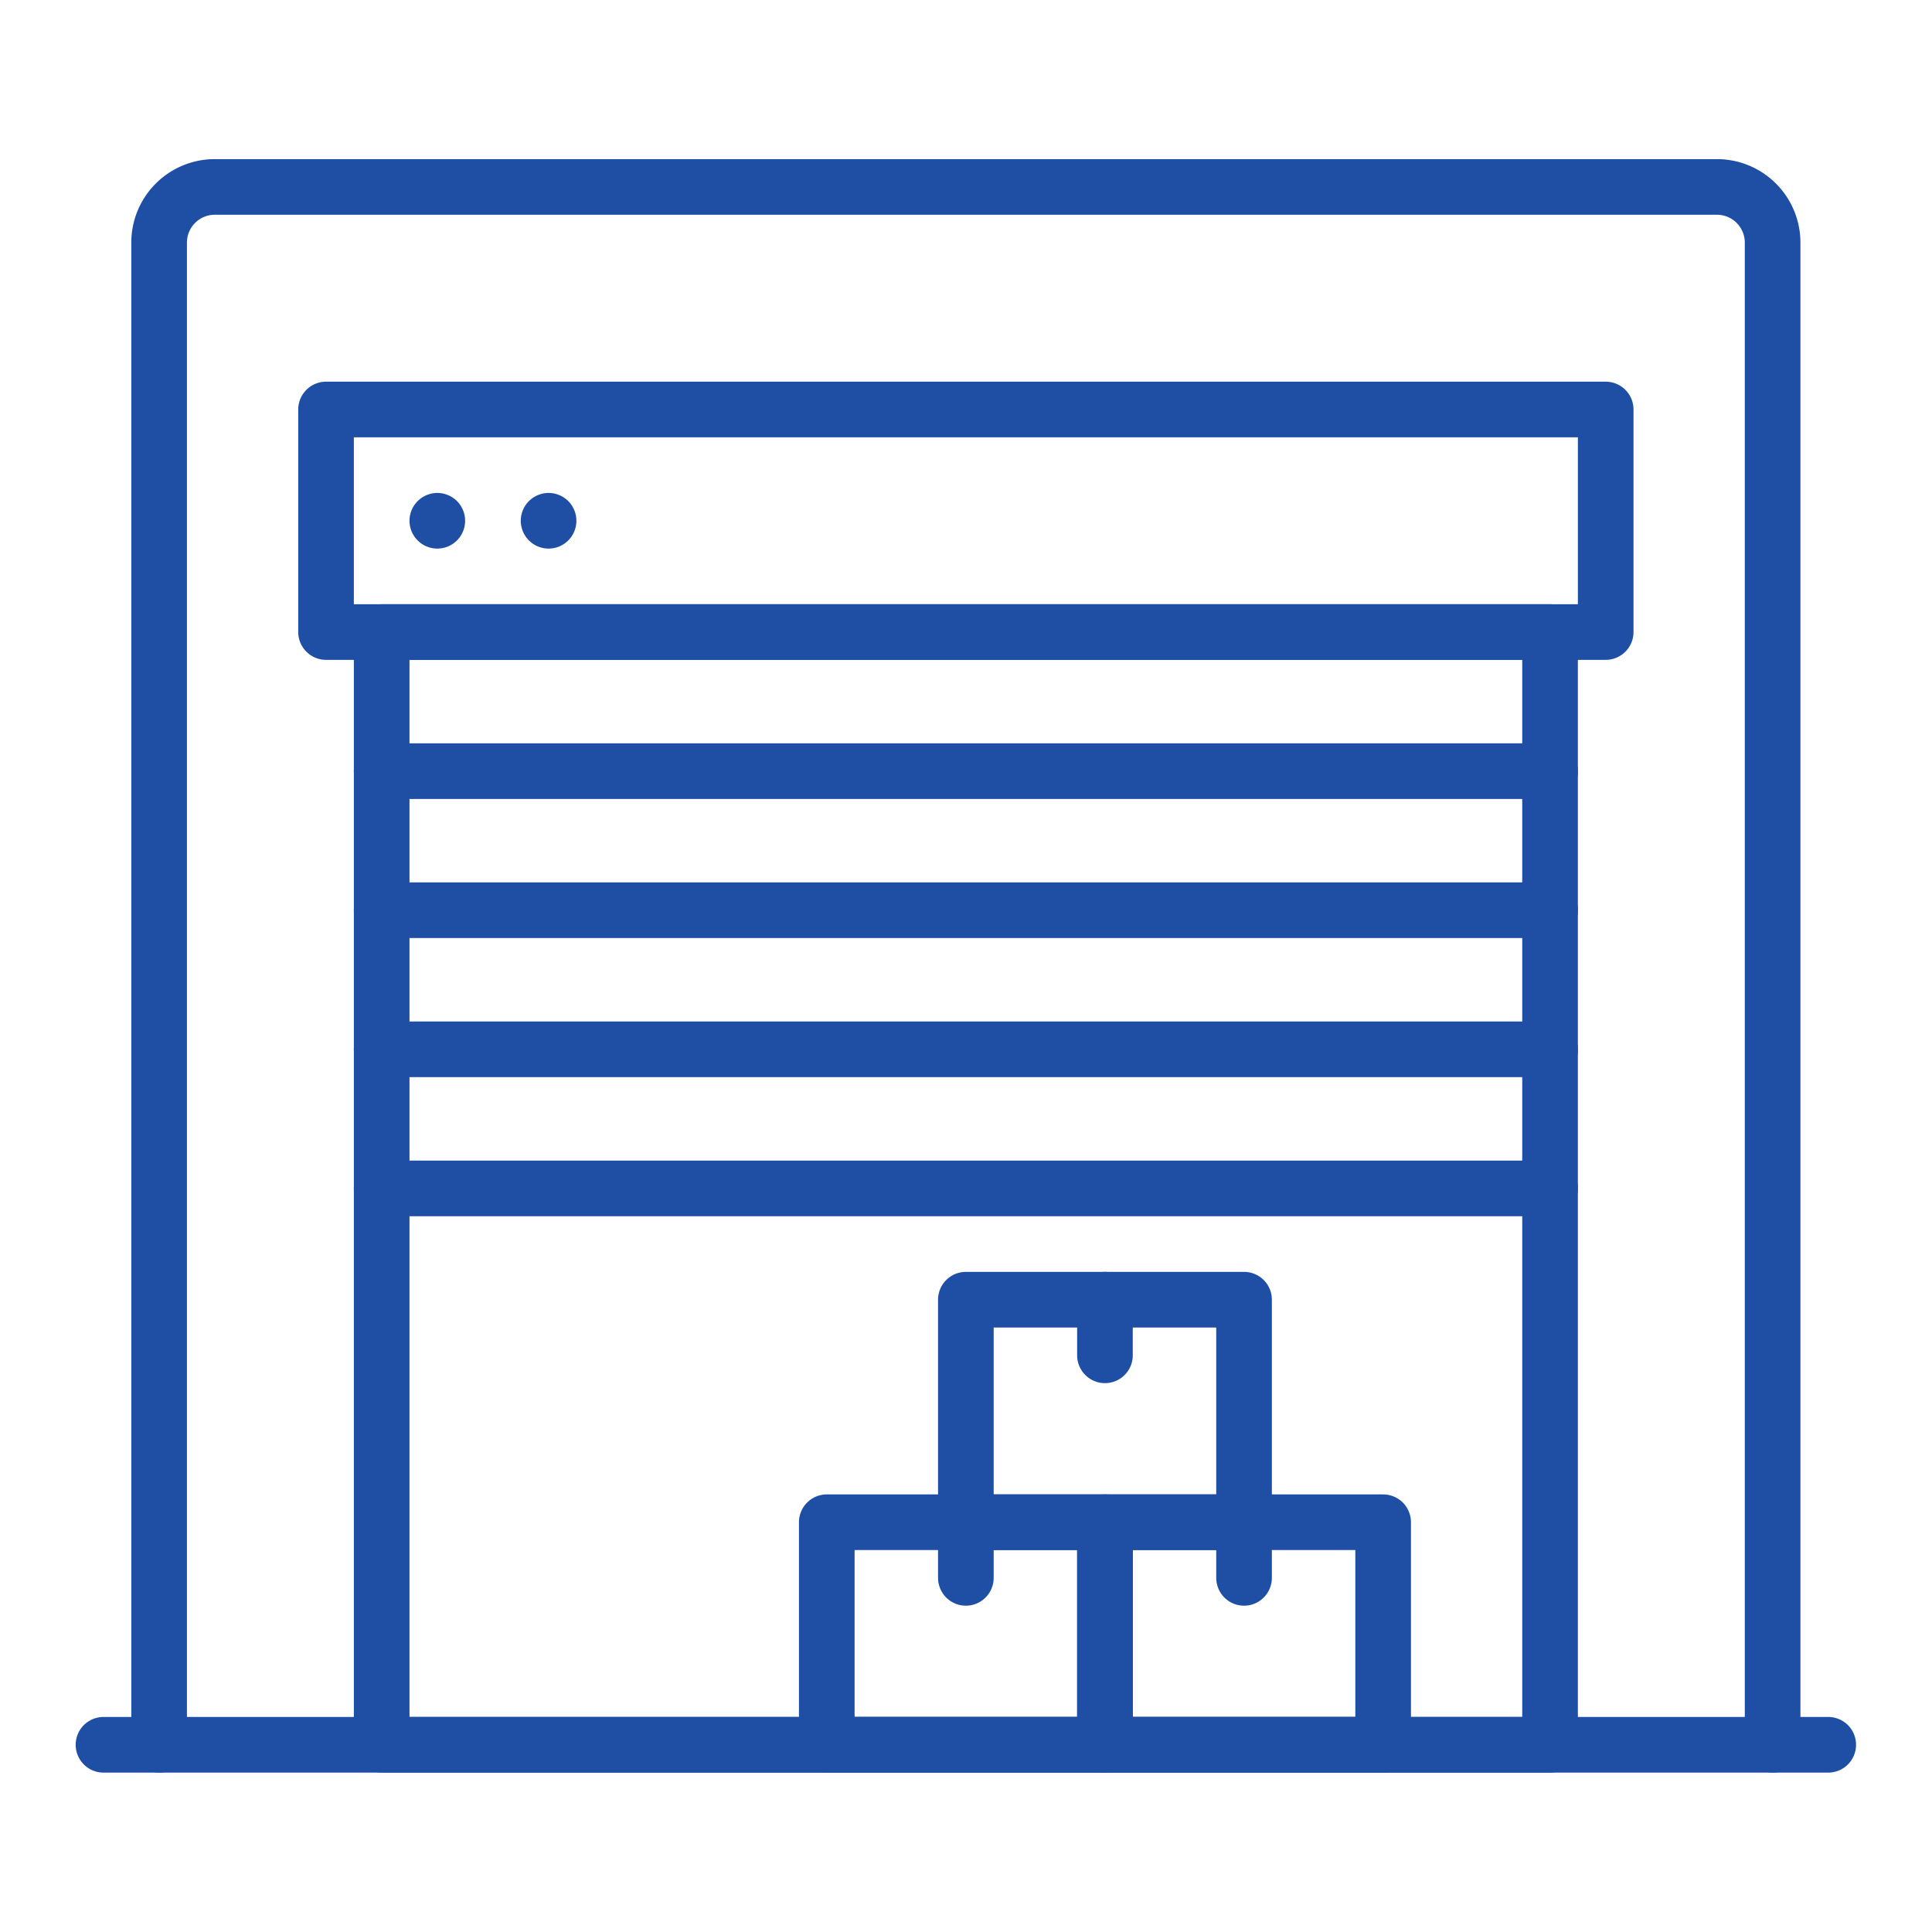
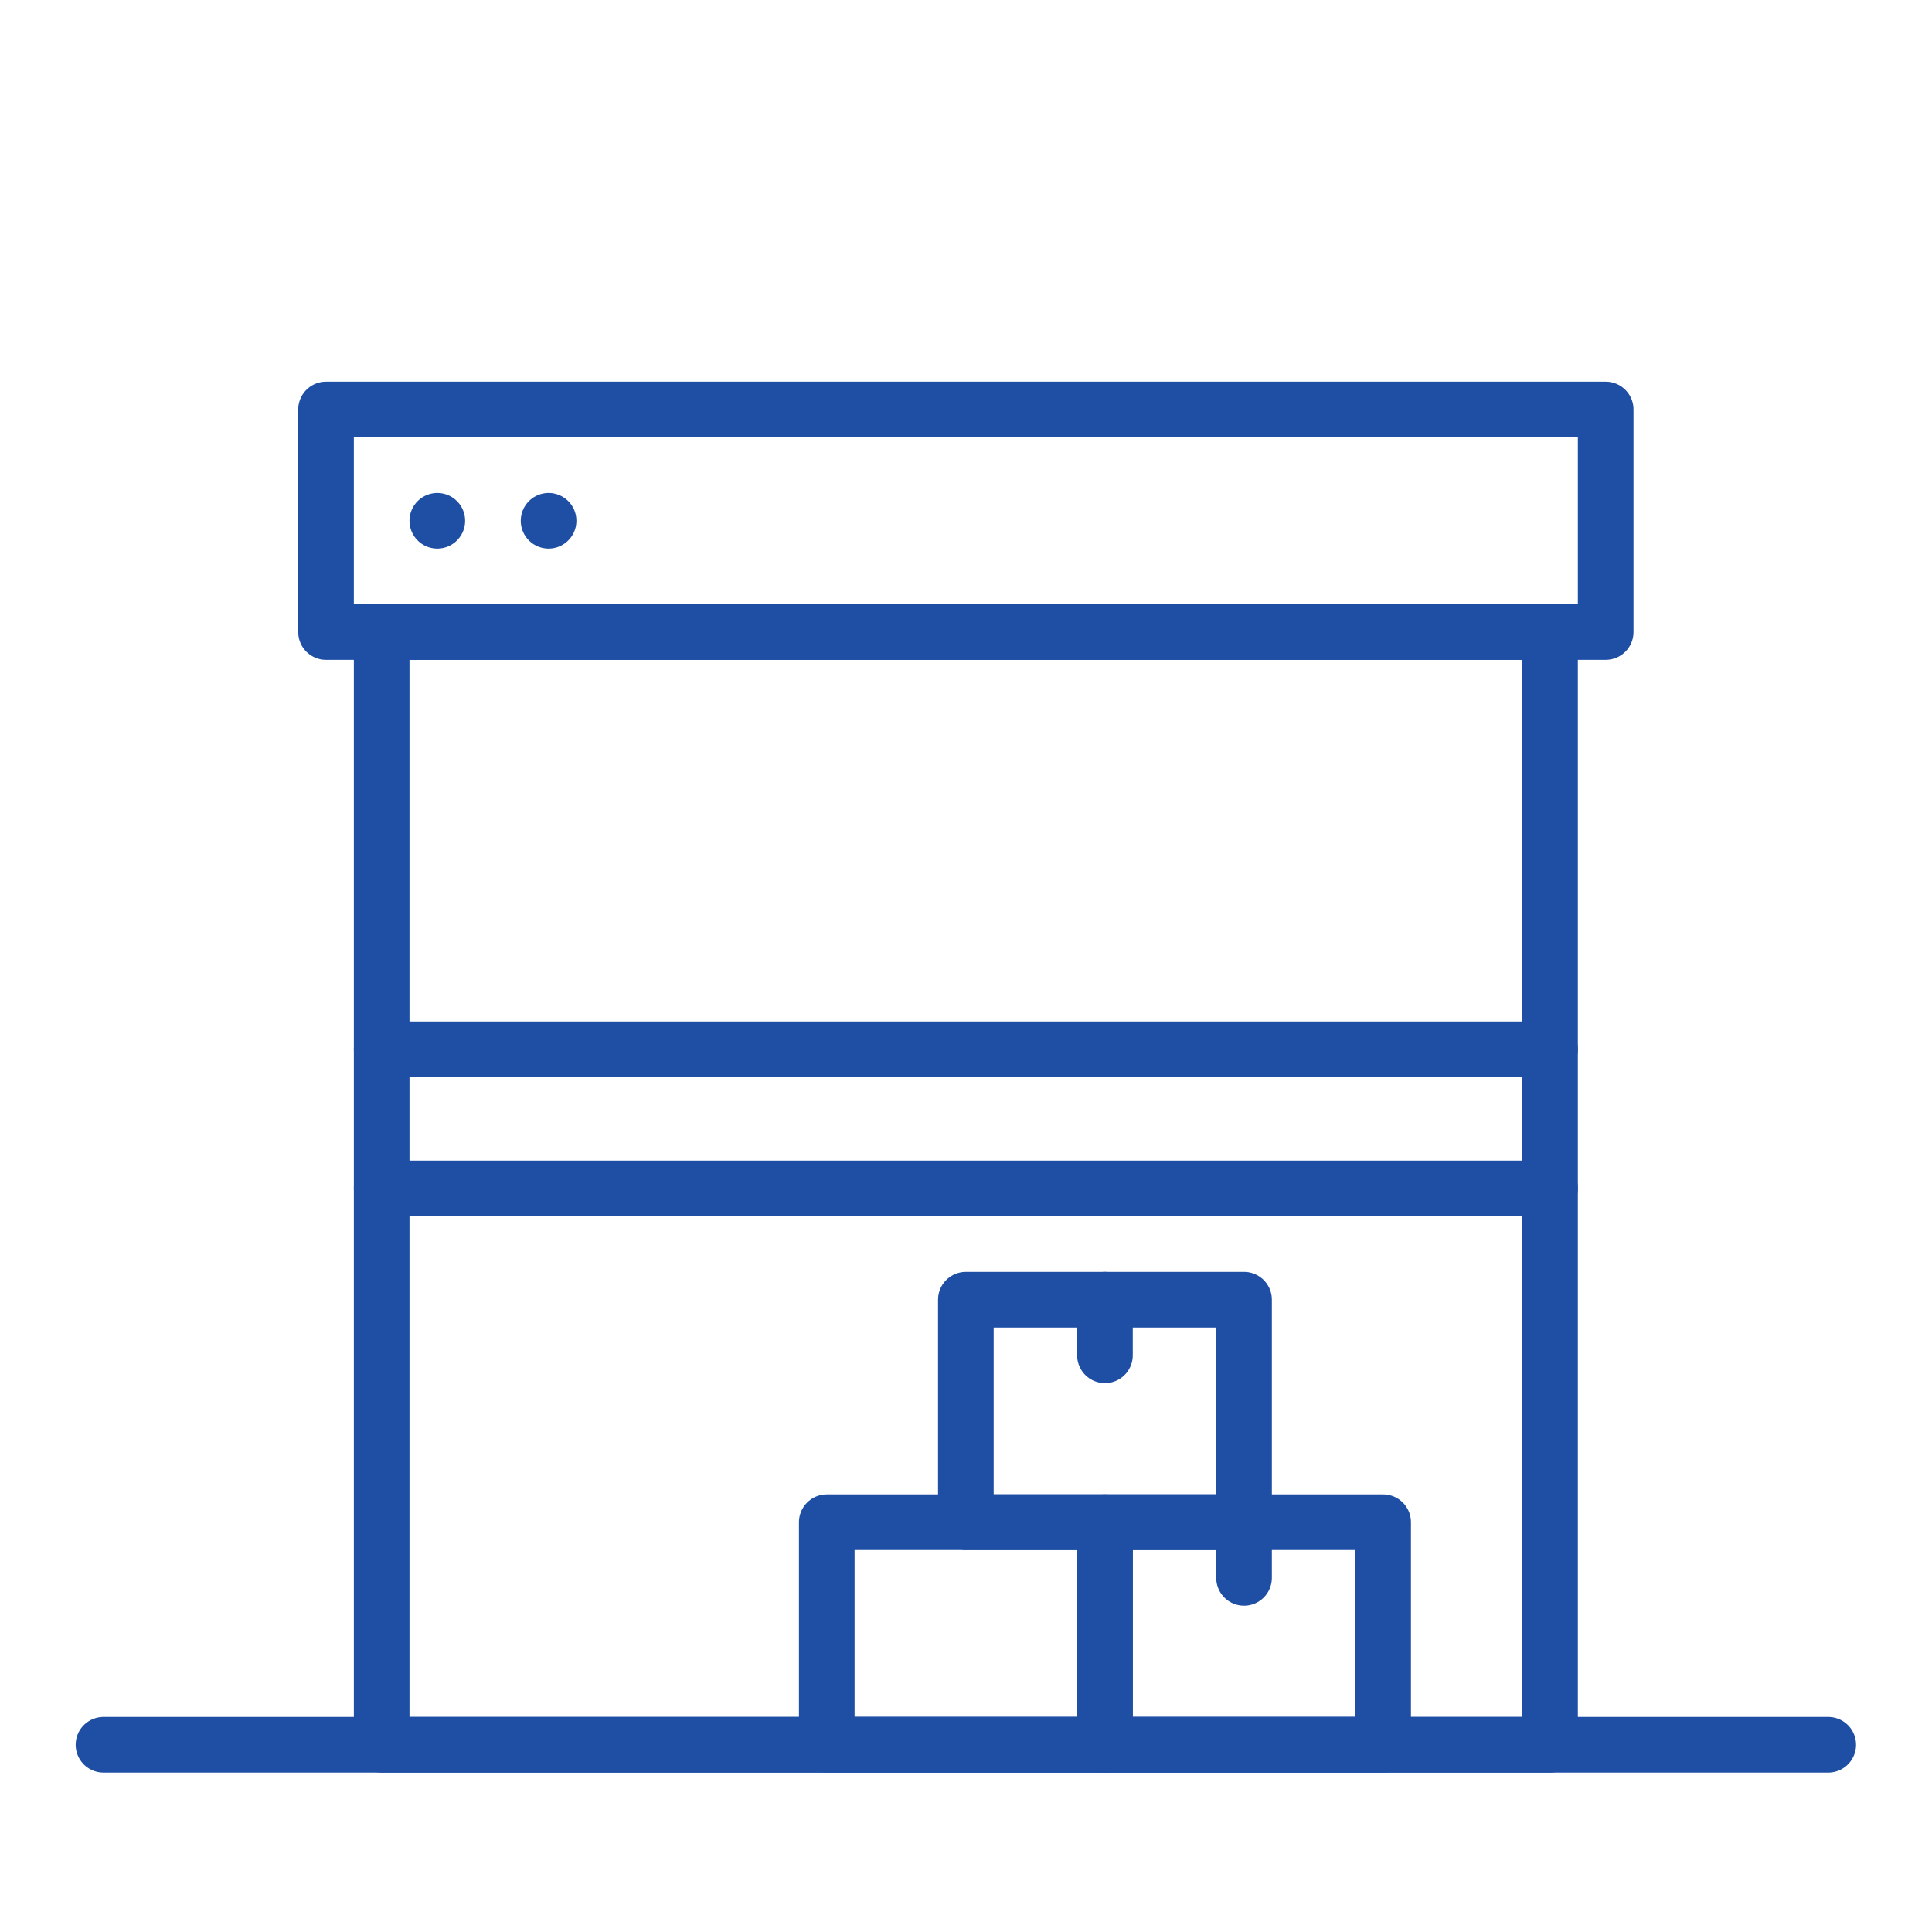
<svg xmlns="http://www.w3.org/2000/svg" viewBox="0 0 69.45 69.45">
  <defs>
    <style>.cls-1,.cls-2{fill:none;}.cls-1{stroke:#1e4fa5;stroke-linecap:round;stroke-linejoin:round;stroke-width:2px;}</style>
  </defs>
  <g id="图层_2" data-name="图层 2">
    <g id="图层_1-2" data-name="图层 1">
      <line class="cls-1" x1="65.72" y1="62.72" x2="3.72" y2="62.72" />
-       <path class="cls-1" d="M5.72,62.72v-54a2,2,0,0,1,2-2h54a2,2,0,0,1,2,2v54" />
      <rect class="cls-1" x="11.72" y="14.72" width="46" height="8" />
      <rect class="cls-1" x="13.72" y="22.72" width="42" height="40" />
-       <line class="cls-1" x1="13.72" y1="27.72" x2="55.72" y2="27.72" />
-       <line class="cls-1" x1="13.72" y1="32.72" x2="55.72" y2="32.72" />
      <line class="cls-1" x1="13.72" y1="37.72" x2="55.72" y2="37.72" />
      <line class="cls-1" x1="13.72" y1="42.72" x2="55.72" y2="42.72" />
      <rect class="cls-1" x="39.72" y="54.72" width="10" height="8" />
      <rect class="cls-1" x="29.72" y="54.72" width="10" height="8" />
      <rect class="cls-1" x="34.72" y="46.72" width="10" height="8" />
      <line class="cls-1" x1="44.72" y1="54.72" x2="44.72" y2="56.72" />
-       <line class="cls-1" x1="34.72" y1="54.72" x2="34.72" y2="56.72" />
      <line class="cls-1" x1="39.72" y1="46.72" x2="39.72" y2="48.72" />
      <line class="cls-1" x1="15.72" y1="18.72" x2="15.72" y2="18.72" />
      <line class="cls-1" x1="19.72" y1="18.72" x2="19.72" y2="18.72" />
-       <rect class="cls-2" width="69.45" height="69.45" />
    </g>
  </g>
</svg>